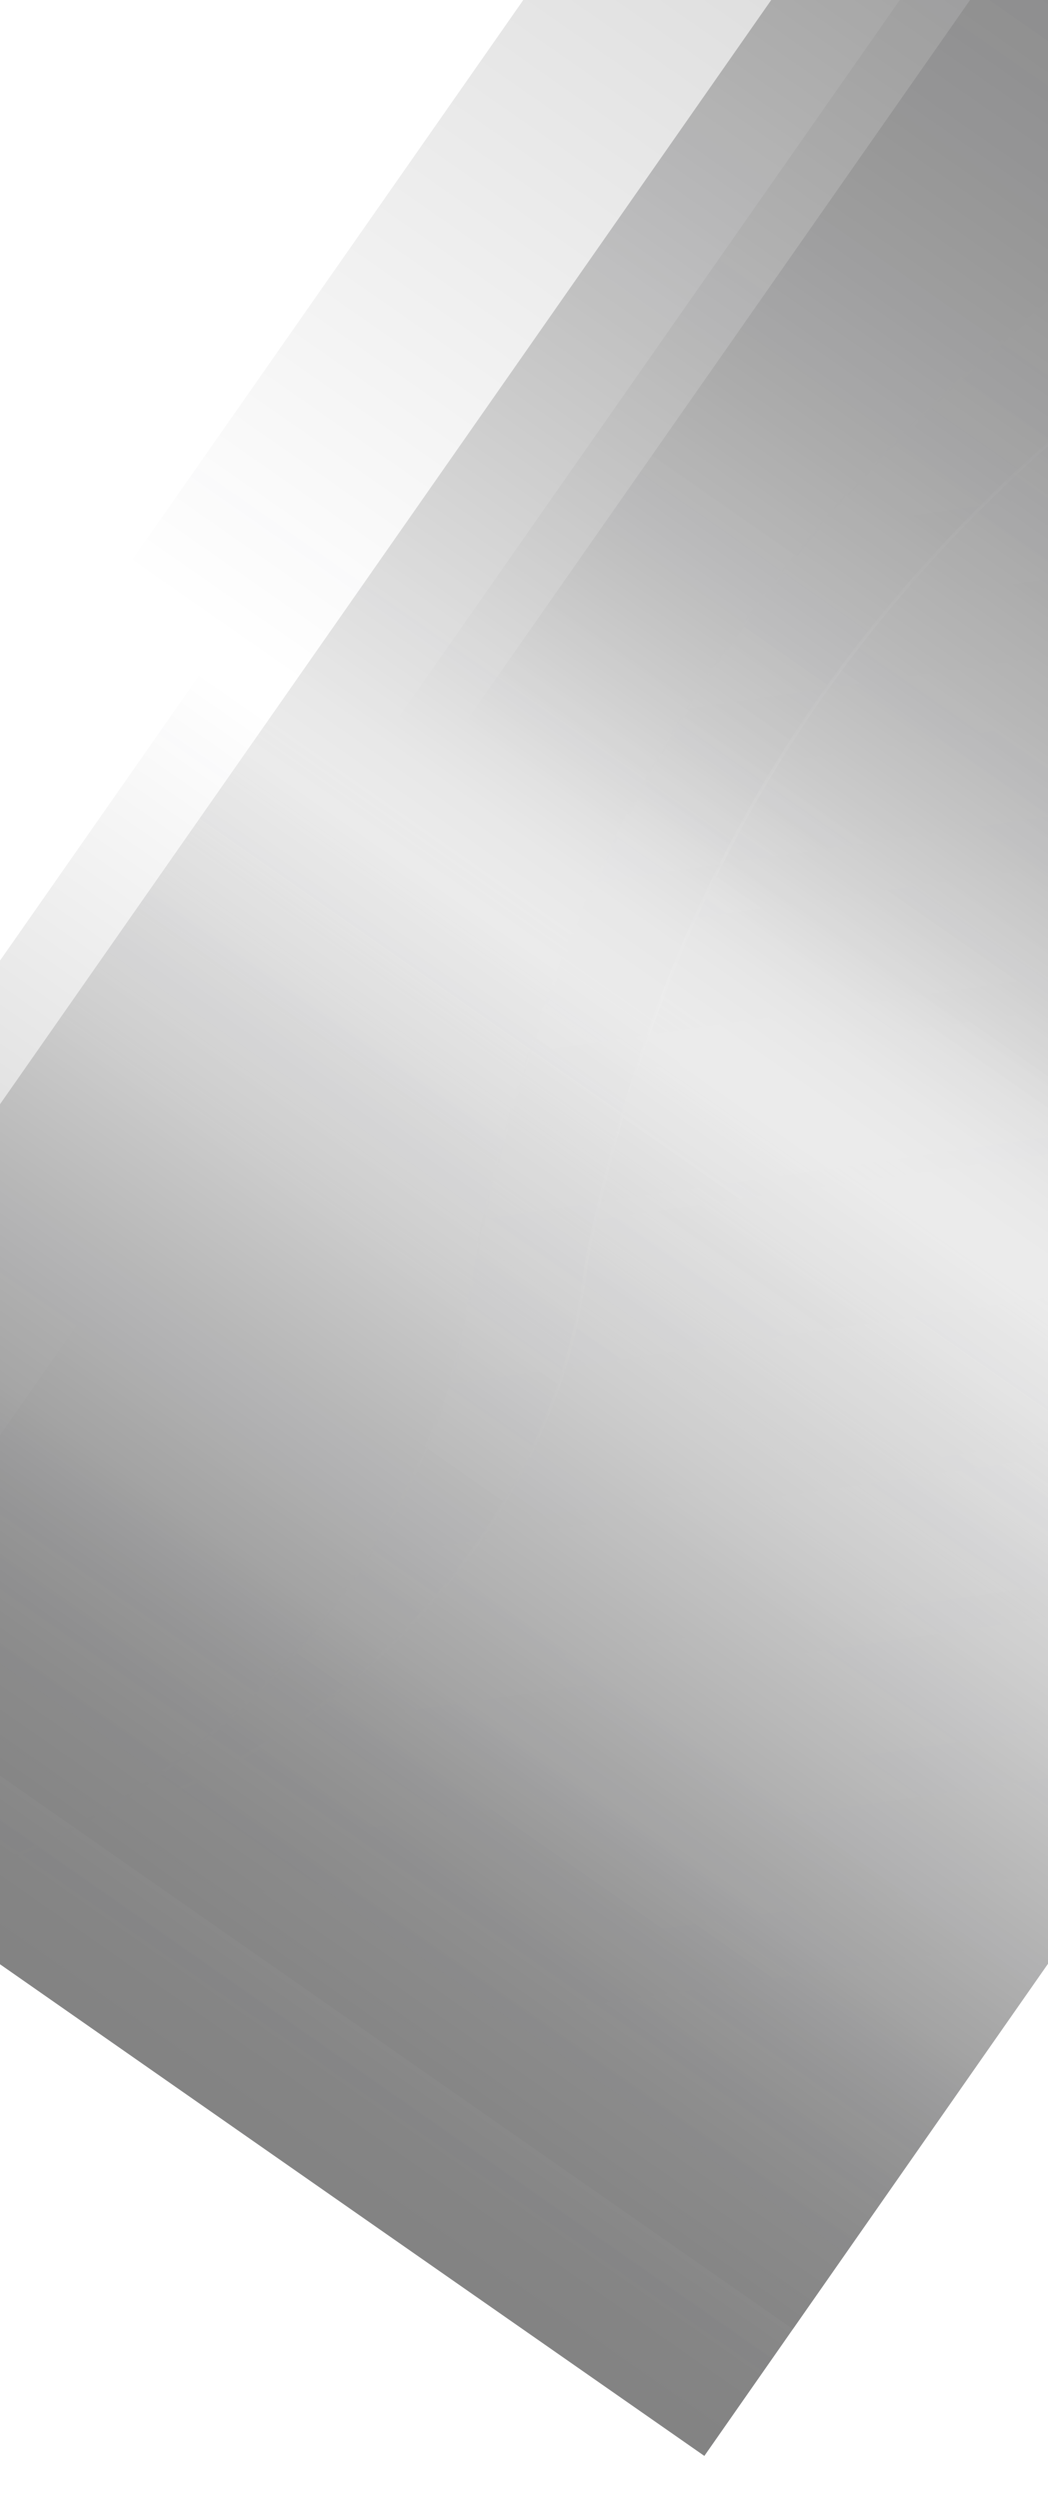
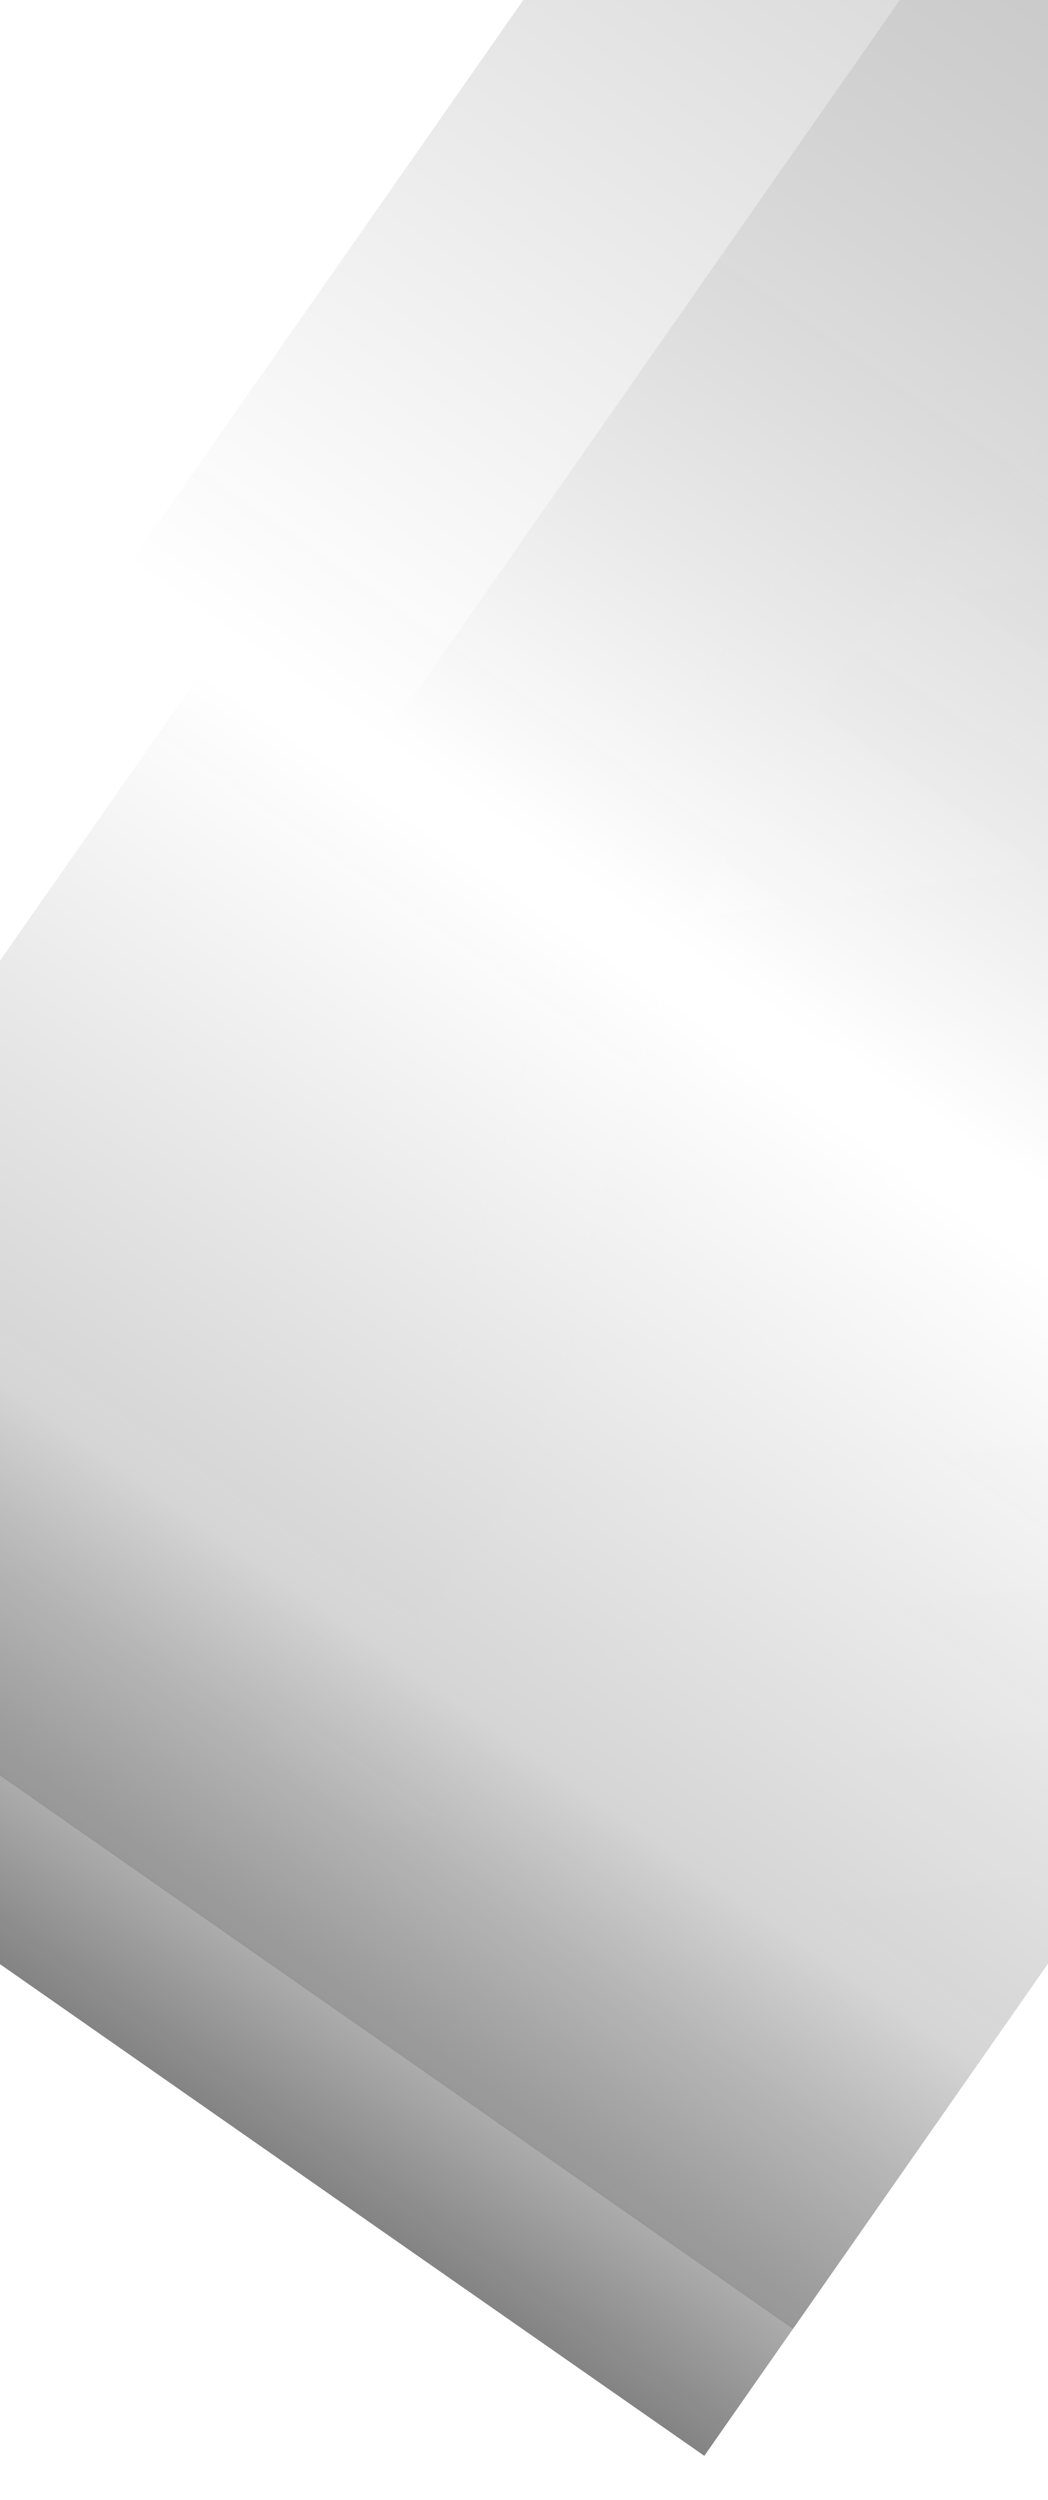
<svg xmlns="http://www.w3.org/2000/svg" width="330" height="787" fill="none">
  <g clip-path="url(#a)" opacity=".5">
    <g clip-path="url(#b)">
      <g filter="url(#c)">
-         <path fill="url(#d)" fill-opacity=".07" d="m509.419-176.359 269.04 187.837-536.933 775.455-273.777-191.145c75.734-14.793 169.737-91.618 181.543-197.275 39.068-195.691 153.46-292.278 262.133-361.089 86.938-55.049 101.553-165.459 97.994-213.783Z" />
        <path stroke="url(#e)" stroke-opacity=".14" d="m509.419-176.359 269.04 187.837-536.933 775.455-273.777-191.145c75.734-14.793 169.737-91.618 181.543-197.275 39.068-195.691 153.46-292.278 262.133-361.089 86.938-55.049 101.553-165.459 97.994-213.783Z" />
      </g>
-       <path fill="url(#f)" d="M0 0h398.33v736.609H0z" transform="matrix(-.82 -.572 -.573 .82 781.703 13.742)" />
-       <path fill="url(#g)" d="M0 0h457.932v488.65H0z" transform="matrix(.82 .572 .573 -.82 -134.01 524.873)" />
-       <path fill="url(#h)" d="M0 0h462.596v688.006H0z" transform="matrix(-.82 -.572 -.573 .82 781.703 13.742)" />
      <path fill="url(#i)" d="M0 0h404.577v150.699H0z" transform="matrix(.82 .572 .573 -.82 -90.262 555.418)" />
    </g>
    <g clip-path="url(#j)" opacity=".5">
      <g filter="url(#k)">
        <path fill="url(#l)" fill-opacity=".07" d="M507.603-118.241 748.866 50.202 267.37 745.593 21.86 574.183c67.915-13.265 152.212-82.158 162.799-176.907 35.034-175.486 137.616-262.1 235.068-323.807 77.963-49.365 91.069-148.375 87.876-191.71Z" />
        <path stroke="url(#m)" stroke-opacity=".14" d="M507.603-118.241 748.866 50.202 267.37 745.593 21.86 574.183c67.915-13.265 152.212-82.158 162.799-176.907 35.034-175.486 137.616-262.1 235.068-323.807 77.963-49.365 91.069-148.375 87.876-191.71Z" />
      </g>
      <path fill="url(#n)" d="M0 0h413.985v690.811H0z" transform="matrix(-.82 -.572 -.573 .82 751.773 52.232)" />
      <path fill="url(#o)" d="M0 0h473.024v438.198H0z" transform="matrix(.82 .572 .573 -.82 -120.533 474.887)" />
      <path fill="url(#p)" d="M0 0h526.059v508.694H0z" transform="matrix(-.82 -.572 -.573 .82 751.773 52.232)" />
-       <path fill="url(#q)" d="M0 0h387.466v135.14H0z" transform="matrix(.82 .572 .573 -.82 -50.383 523.865)" />
+       <path fill="url(#q)" d="M0 0v135.14H0z" transform="matrix(.82 .572 .573 -.82 -50.383 523.865)" />
    </g>
  </g>
  <defs>
    <linearGradient id="d" x1="199.508" x2="327.722" y1="-195.8" y2="686.16" gradientUnits="userSpaceOnUse">
      <stop stop-color="#fff" />
      <stop offset=".5" stop-color="#fff" stop-opacity=".5" />
      <stop offset="1" stop-color="#fff" stop-opacity="0" />
    </linearGradient>
    <linearGradient id="e" x1="159.528" x2="126.876" y1="-220.847" y2="719.226" gradientUnits="userSpaceOnUse">
      <stop offset=".469" stop-color="#fff" />
      <stop offset="1" stop-color="#fff" stop-opacity="0" />
    </linearGradient>
    <linearGradient id="f" x1="199.165" x2="199.165" y1="0" y2="736.609" gradientUnits="userSpaceOnUse">
      <stop stop-color="#070708" />
      <stop offset=".731" stop-color="#070708" stop-opacity="0" />
    </linearGradient>
    <linearGradient id="g" x1="228.966" x2="228.966" y1="0" y2="488.65" gradientUnits="userSpaceOnUse">
      <stop stop-color="#070708" />
      <stop offset=".731" stop-color="#070708" stop-opacity="0" />
    </linearGradient>
    <linearGradient id="h" x1="231.298" x2="231.298" y1="0" y2="688.006" gradientUnits="userSpaceOnUse">
      <stop stop-color="#070708" />
      <stop offset="1" stop-color="#070708" stop-opacity="0" />
    </linearGradient>
    <linearGradient id="i" x1="202.288" x2="202.288" y1="0" y2="150.699" gradientUnits="userSpaceOnUse">
      <stop stop-color="#070708" />
      <stop offset="1" stop-color="#070708" stop-opacity="0" />
    </linearGradient>
    <linearGradient id="l" x1="229.69" x2="344.667" y1="-135.675" y2="655.225" gradientUnits="userSpaceOnUse">
      <stop stop-color="#fff" />
      <stop offset=".5" stop-color="#fff" stop-opacity=".5" />
      <stop offset="1" stop-color="#fff" stop-opacity="0" />
    </linearGradient>
    <linearGradient id="m" x1="193.838" x2="164.557" y1="-158.136" y2="684.877" gradientUnits="userSpaceOnUse">
      <stop offset=".469" stop-color="#fff" />
      <stop offset="1" stop-color="#fff" stop-opacity="0" />
    </linearGradient>
    <linearGradient id="n" x1="206.993" x2="206.993" y1="0" y2="690.811" gradientUnits="userSpaceOnUse">
      <stop stop-color="#070708" />
      <stop offset=".731" stop-color="#070708" stop-opacity="0" />
    </linearGradient>
    <linearGradient id="o" x1="236.512" x2="236.512" y1="0" y2="438.198" gradientUnits="userSpaceOnUse">
      <stop stop-color="#070708" />
      <stop offset=".731" stop-color="#070708" stop-opacity="0" />
    </linearGradient>
    <linearGradient id="p" x1="263.029" x2="263.029" y1="0" y2="508.694" gradientUnits="userSpaceOnUse">
      <stop stop-color="#070708" />
      <stop offset="1" stop-color="#070708" stop-opacity="0" />
    </linearGradient>
    <linearGradient id="q" x1="193.733" x2="193.733" y1="0" y2="135.14" gradientUnits="userSpaceOnUse">
      <stop stop-color="#070708" />
      <stop offset="1" stop-color="#070708" stop-opacity="0" />
    </linearGradient>
    <clipPath id="a">
      <path fill="#fff" d="M330 0H0v787h330z" />
    </clipPath>
    <clipPath id="b">
      <path fill="#fff" d="M761.926-.064 413.059-243.635l-540.175 773.19L221.75 773.127z" />
    </clipPath>
    <clipPath id="j">
      <path fill="#fff" d="m734.039 39.852-401.345-280.21-484.403 693.362 401.344 280.209z" />
    </clipPath>
    <filter id="c" width="1052.66" height="1205" x="-153.504" y="-297.371" color-interpolation-filters="sRGB" filterUnits="userSpaceOnUse">
      <feFlood flood-opacity="0" result="BackgroundImageFix" />
      <feGaussianBlur in="BackgroundImageFix" stdDeviation="60" />
      <feComposite in2="SourceAlpha" operator="in" result="effect1_backgroundBlur_124_1186" />
      <feBlend in="SourceGraphic" in2="effect1_backgroundBlur_124_1186" result="shape" />
    </filter>
    <filter id="k" width="968.953" height="1105.54" x="-99.393" y="-239.254" color-interpolation-filters="sRGB" filterUnits="userSpaceOnUse">
      <feFlood flood-opacity="0" result="BackgroundImageFix" />
      <feGaussianBlur in="BackgroundImageFix" stdDeviation="60" />
      <feComposite in2="SourceAlpha" operator="in" result="effect1_backgroundBlur_124_1186" />
      <feBlend in="SourceGraphic" in2="effect1_backgroundBlur_124_1186" result="shape" />
    </filter>
  </defs>
</svg>